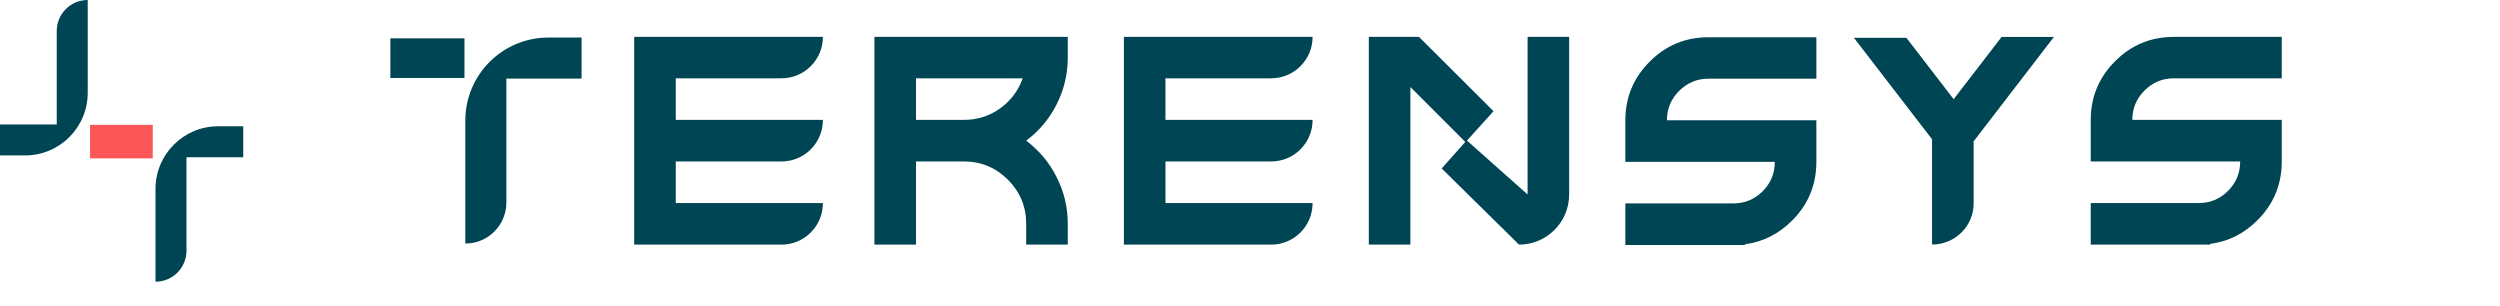
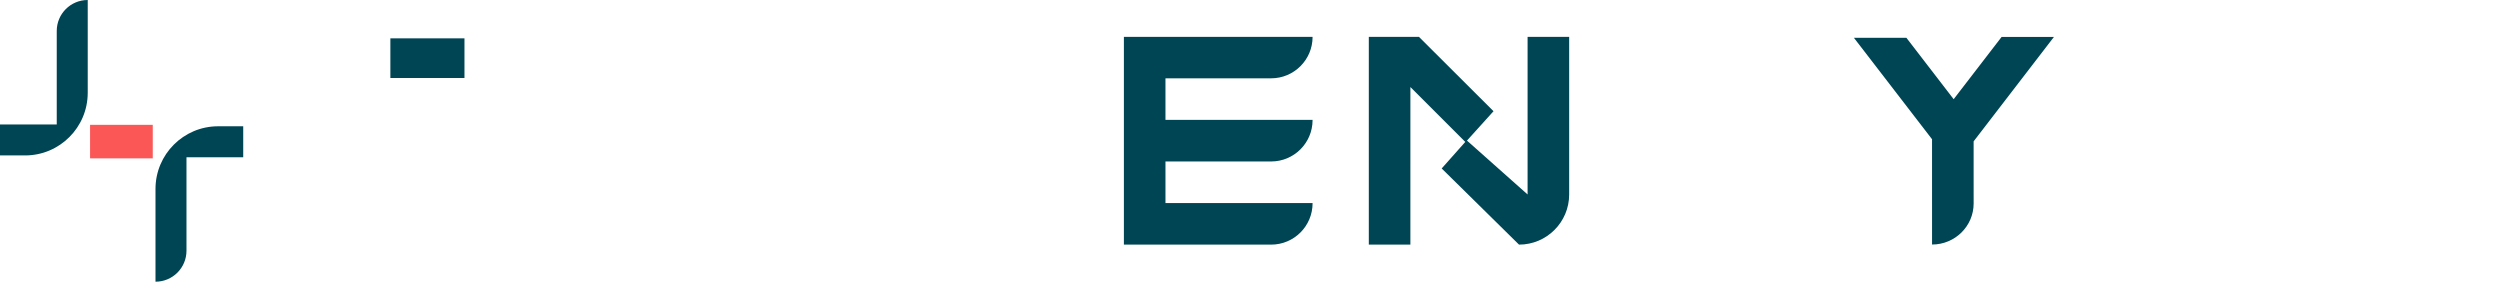
<svg xmlns="http://www.w3.org/2000/svg" id="logo-animated" viewBox="0 0 900 110">
  <g id="Components">
    <g id="_6ca9d76e-6ded-4b0e-a2b9-04e7c437113e_1">
      <rect id="logo-part-1" x="32.425" y="44.935" width="22.569" height="12.075" style="fill:#fc5757; stroke-width:0px;" />
-       <path id="letter-r" d="m337.785,13.278h-22.996v74.787h14.968v-29.936h17.272c6.176,0,11.461,2.198,15.858,6.594,4.361,4.396,6.542,9.682,6.542,15.858v7.484h14.968v-7.484c0-6.001-1.361-11.653-4.082-16.957-2.617-5.164-6.245-9.49-10.886-12.979,4.64-3.489,8.269-7.798,10.886-12.927,2.721-5.303,4.082-10.973,4.082-17.009v-7.432h-46.611Zm30.388,14.915c-1.57,4.431-4.257,8.025-8.06,10.781-3.908,2.791-8.269,4.187-13.084,4.187h-17.272v-14.968h38.416Z" style="fill:#004554; stroke-width:0px;" />
-       <path id="letter-s-1" d="m620.855,13.411h-5.794c-8.269,0-15.317,2.913-21.143,8.74-5.862,5.862-8.792,12.909-8.792,21.143v14.968h53.8c0,4.117-1.448,7.641-4.344,10.572-2.931,2.931-6.455,4.396-10.572,4.396h-38.885v14.968h43.018c.004-.089.004-.178.008-.266,6.48-.835,12.149-3.673,17.002-8.526,5.827-5.827,8.74-12.874,8.74-21.143v-14.968h-53.8c0-4.117,1.465-7.641,4.396-10.572s6.455-4.396,10.572-4.396h38.833v-14.915h-33.039Z" style="fill:#004554; stroke-width:0px;" />
      <path id="letter-y" d="m695.538,74.11v13.925c8.269,0,14.972-6.619,14.972-14.784l-.007-12.466v-9.896l28.92-37.601h-18.841l-17.264,22.426-17.024-22.114h-18.893l28.133,36.526v10.659l.003,13.325Z" style="fill:#004554; stroke-width:0px;" />
      <rect id="letter-t-1" x="140.533" y="13.805" width="26.675" height="14.271" style="fill:#004554; stroke-width:0px;" />
-       <path id="letter-t-2" d="m167.515,43.409v44.27c8.165,0,14.784-6.619,14.784-14.784V28.304h27.071v-14.784h-11.966c-16.507,0-29.889,13.382-29.889,29.889Z" style="fill:#004554; stroke-width:0px;" />
-       <path id="letter-e-1" d="m260.577,28.193h20.75c8.238,0,14.915-6.678,14.915-14.915h-67.929v74.787h53.013c8.238,0,14.915-6.678,14.915-14.915v-.052h-52.961v-14.968h38.045c8.238,0,14.915-6.678,14.915-14.915v-.052h-52.961v-14.968h17.295Z" style="fill:#004554; stroke-width:0px;" />
      <path id="letter-e-2" d="m436.866,28.193h20.75c8.238,0,14.915-6.678,14.915-14.915h-67.929v74.787h53.013c8.238,0,14.915-6.678,14.915-14.915v-.052h-52.961v-14.968h38.045c8.238,0,14.915-6.678,14.915-14.915v-.052h-52.961v-14.968h17.295Z" style="fill:#004554; stroke-width:0px;" />
-       <path id="letter-s-2" d="m788.395,13.275h-5.794c-8.269,0-15.317,2.913-21.143,8.74-5.862,5.862-8.792,12.909-8.792,21.143v14.968h53.8c0,4.117-1.448,7.641-4.344,10.572-2.931,2.931-6.455,4.396-10.572,4.396h-38.885v14.968h43.018c.004-.089.004-.178.008-.266,6.48-.835,12.149-3.673,17.002-8.526,5.827-5.827,8.74-12.874,8.74-21.143v-14.968h-53.8c0-4.117,1.465-7.641,4.396-10.572,2.931-2.931,6.455-4.396,10.572-4.396h38.833v-14.915h-33.039Z" style="fill:#004554; stroke-width:0px;" />
      <path id="letter-n" d="m549.933,13.278v56.731l-21.822-19.397,9.556-10.577-.02-.02.02-.022h-.042l-26.794-26.715h-18.056v74.787h14.968V31.333l8.659,8.66h-0l11.098,11.098-8.493,9.557,27.838,27.417c9.972,0,18.055-8.084,18.055-18.056V13.278h-14.968Z" style="fill:#004554; stroke-width:0px;" />
      <path id="logo-part-2" d="m55.98,68.01v33.404c6.161,0,11.155-4.994,11.155-11.155v-33.646h20.426v-11.155h-9.029c-12.455,0-22.552,10.097-22.552,22.552Z" style="fill:#004554; stroke-width:0px;" />
      <path id="logo-part-3" d="m31.581,33.404V0c-6.161,0-11.155,4.994-11.155,11.155v33.646H0v11.155h9.029c12.455,0,22.552-10.097,22.552-22.552Z" style="fill:#004554; stroke-width:0px;" />
    </g>
  </g>
</svg>